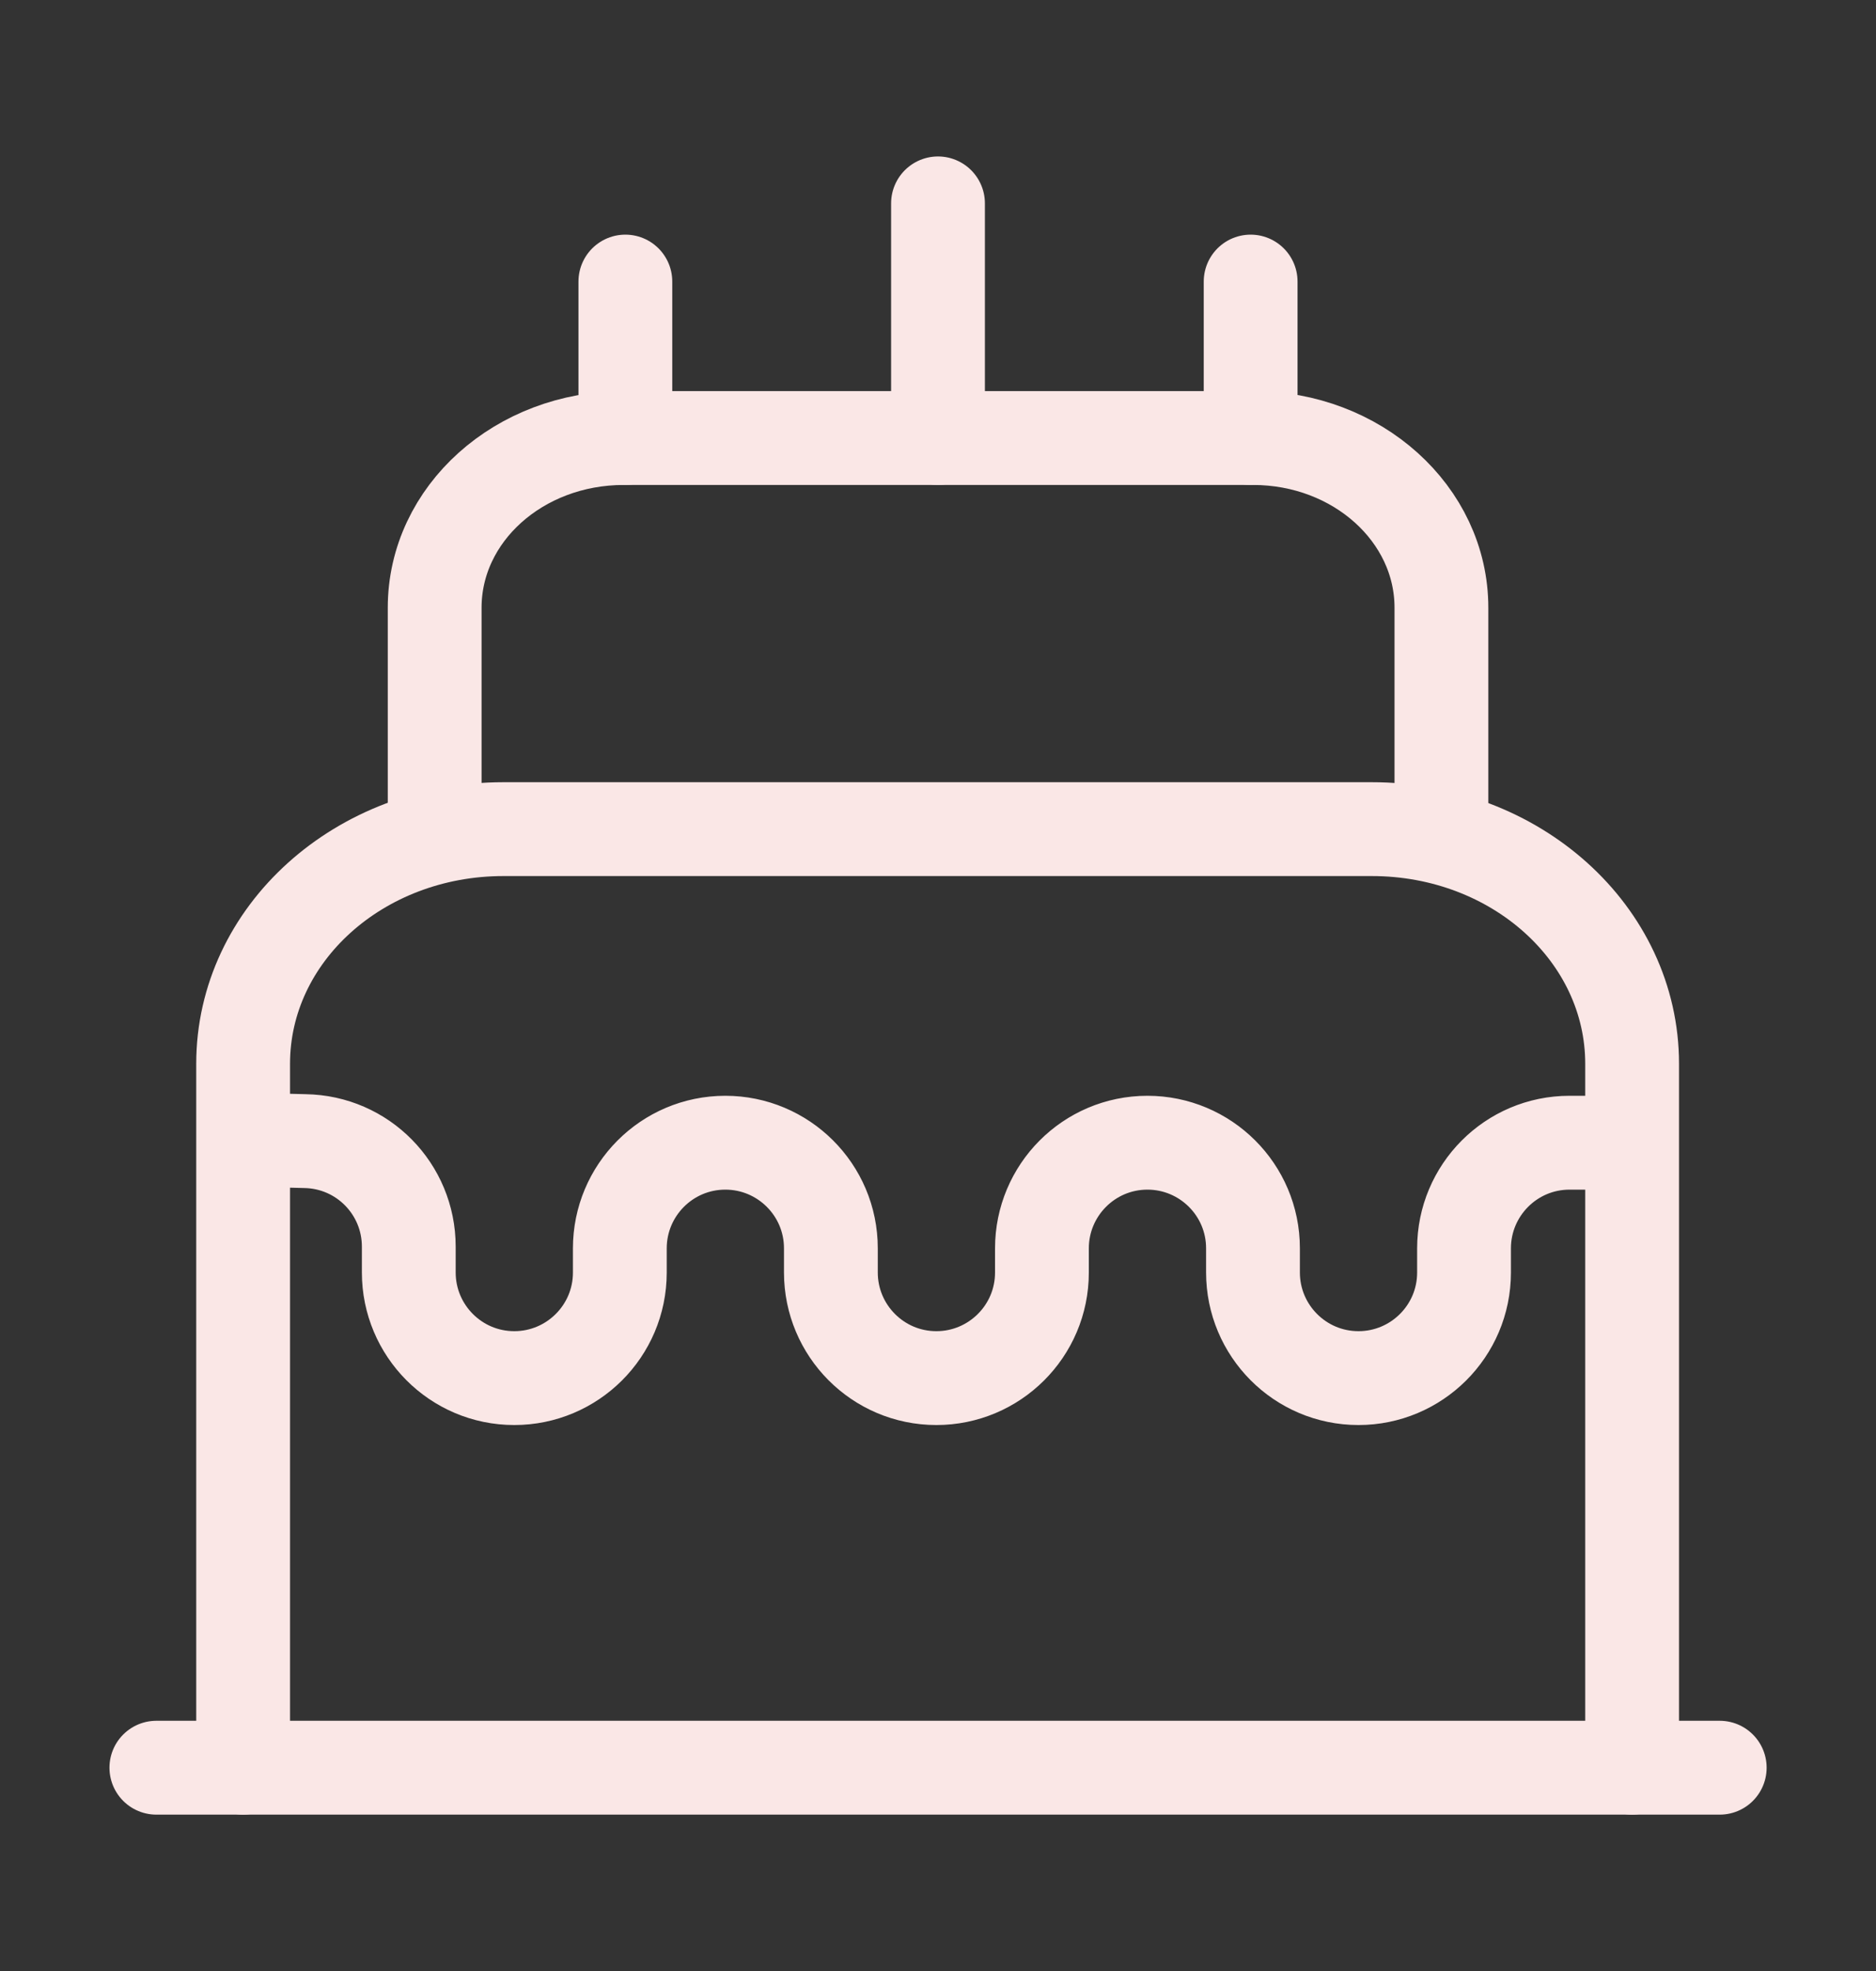
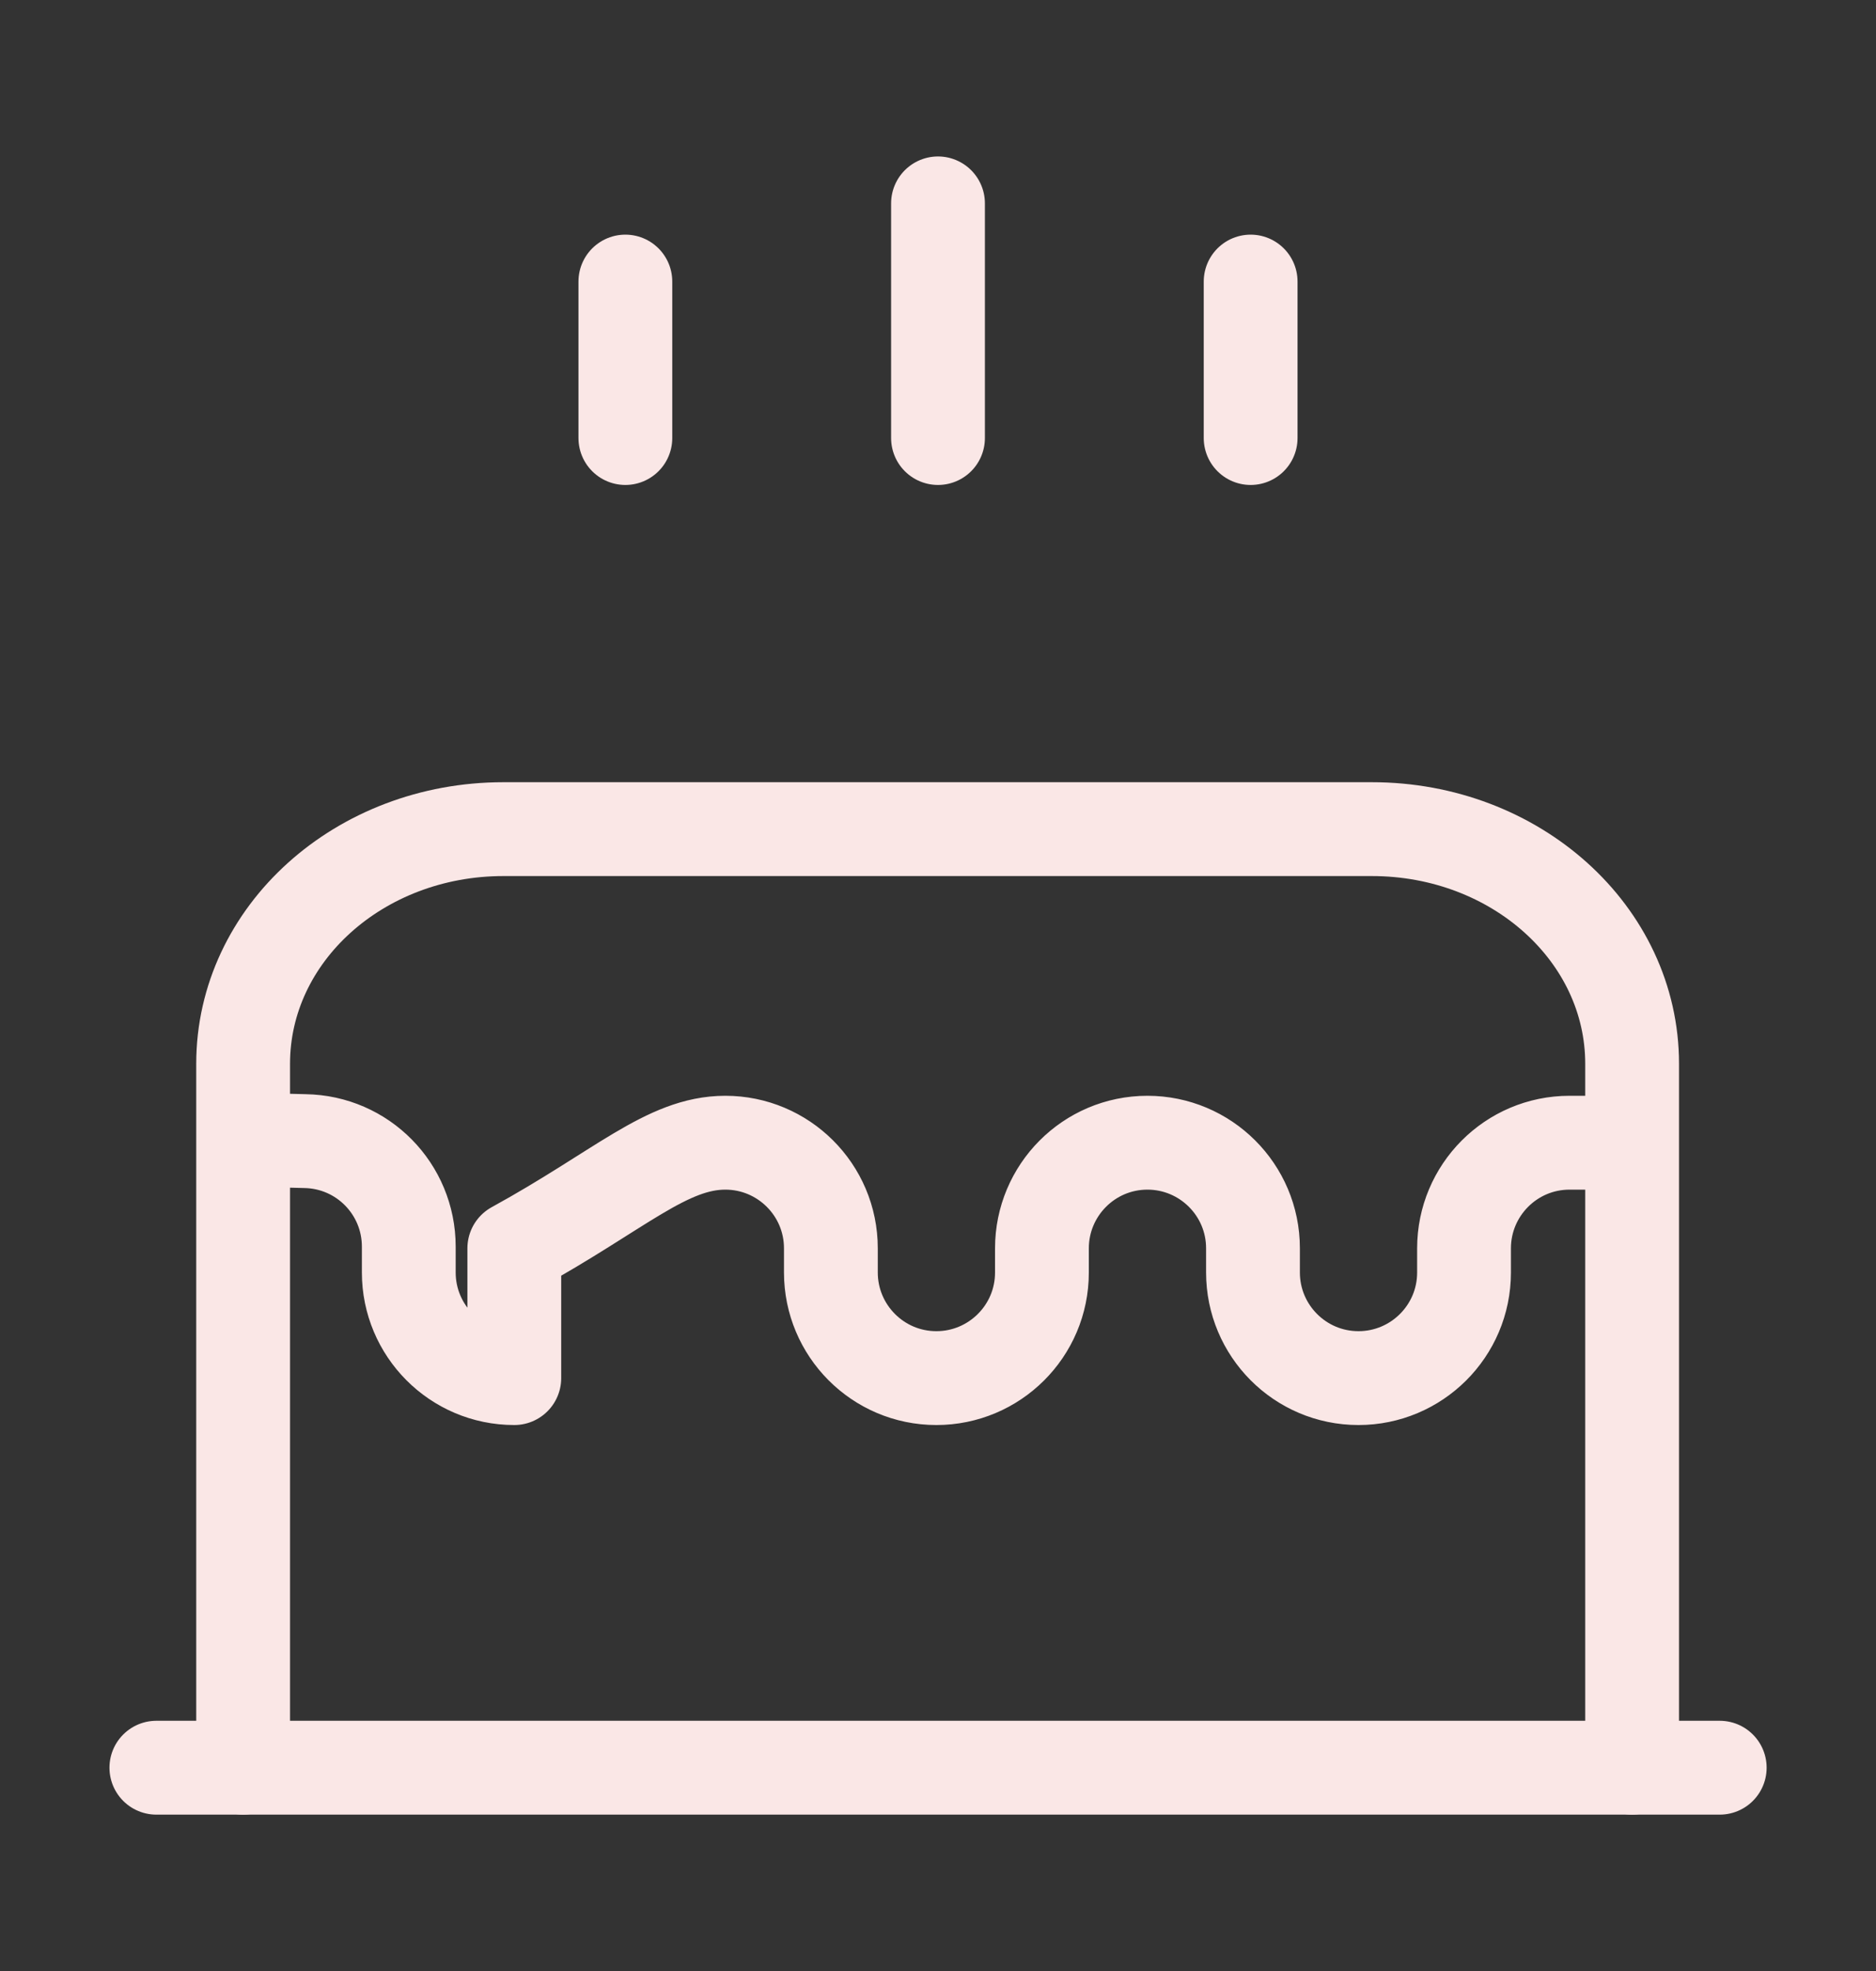
<svg xmlns="http://www.w3.org/2000/svg" width="20" height="21" viewBox="0 0 20 21" fill="none">
  <rect x="0" y="0" width="20" height="21" fill="#333333" stroke="none" />
  <path d="M1.667 18.834H18.334" stroke="#FAE7E6" stroke-linecap="round" stroke-linejoin="round" />
  <path d="M2.592 18.834V11.334C2.592 9.95 3.833 8.834 5.367 8.834H14.625C16.159 8.834 17.4 9.95 17.4 11.334V18.834" stroke="#FAE7E6" stroke-linecap="round" stroke-linejoin="round" />
-   <path d="M4.634 8.833V6.475C4.634 5.475 5.534 4.667 6.65 4.667H13.359C14.467 4.667 15.367 5.475 15.367 6.475V8.833" stroke="#FAE7E6" stroke-linecap="round" stroke-linejoin="round" />
-   <path d="M2.941 12.15L3.25 12.158C3.866 12.167 4.358 12.667 4.358 13.283V13.558C4.358 14.175 4.858 14.683 5.483 14.683C6.1 14.683 6.608 14.183 6.608 13.558V13.3C6.608 12.683 7.108 12.175 7.733 12.175C8.35 12.175 8.858 12.675 8.858 13.3V13.558C8.858 14.175 9.358 14.683 9.983 14.683C10.6 14.683 11.108 14.183 11.108 13.558V13.3C11.108 12.683 11.608 12.175 12.233 12.175C12.85 12.175 13.358 12.675 13.358 13.3V13.558C13.358 14.175 13.858 14.683 14.483 14.683C15.1 14.683 15.608 14.183 15.608 13.558V13.3C15.608 12.683 16.108 12.175 16.733 12.175H17.108" stroke="#FAE7E6" stroke-linecap="round" stroke-linejoin="round" />
+   <path d="M2.941 12.15L3.25 12.158C3.866 12.167 4.358 12.667 4.358 13.283V13.558C4.358 14.175 4.858 14.683 5.483 14.683V13.3C6.608 12.683 7.108 12.175 7.733 12.175C8.35 12.175 8.858 12.675 8.858 13.3V13.558C8.858 14.175 9.358 14.683 9.983 14.683C10.6 14.683 11.108 14.183 11.108 13.558V13.3C11.108 12.683 11.608 12.175 12.233 12.175C12.85 12.175 13.358 12.675 13.358 13.3V13.558C13.358 14.175 13.858 14.683 14.483 14.683C15.1 14.683 15.608 14.183 15.608 13.558V13.3C15.608 12.683 16.108 12.175 16.733 12.175H17.108" stroke="#FAE7E6" stroke-linecap="round" stroke-linejoin="round" />
  <path d="M6.667 4.667V3" stroke="#FAE7E6" stroke-linecap="round" stroke-linejoin="round" />
  <path d="M13.333 4.667V3" stroke="#FAE7E6" stroke-linecap="round" stroke-linejoin="round" />
  <path d="M10 4.667V2.167" stroke="#FAE7E6" stroke-linecap="round" stroke-linejoin="round" />
</svg>